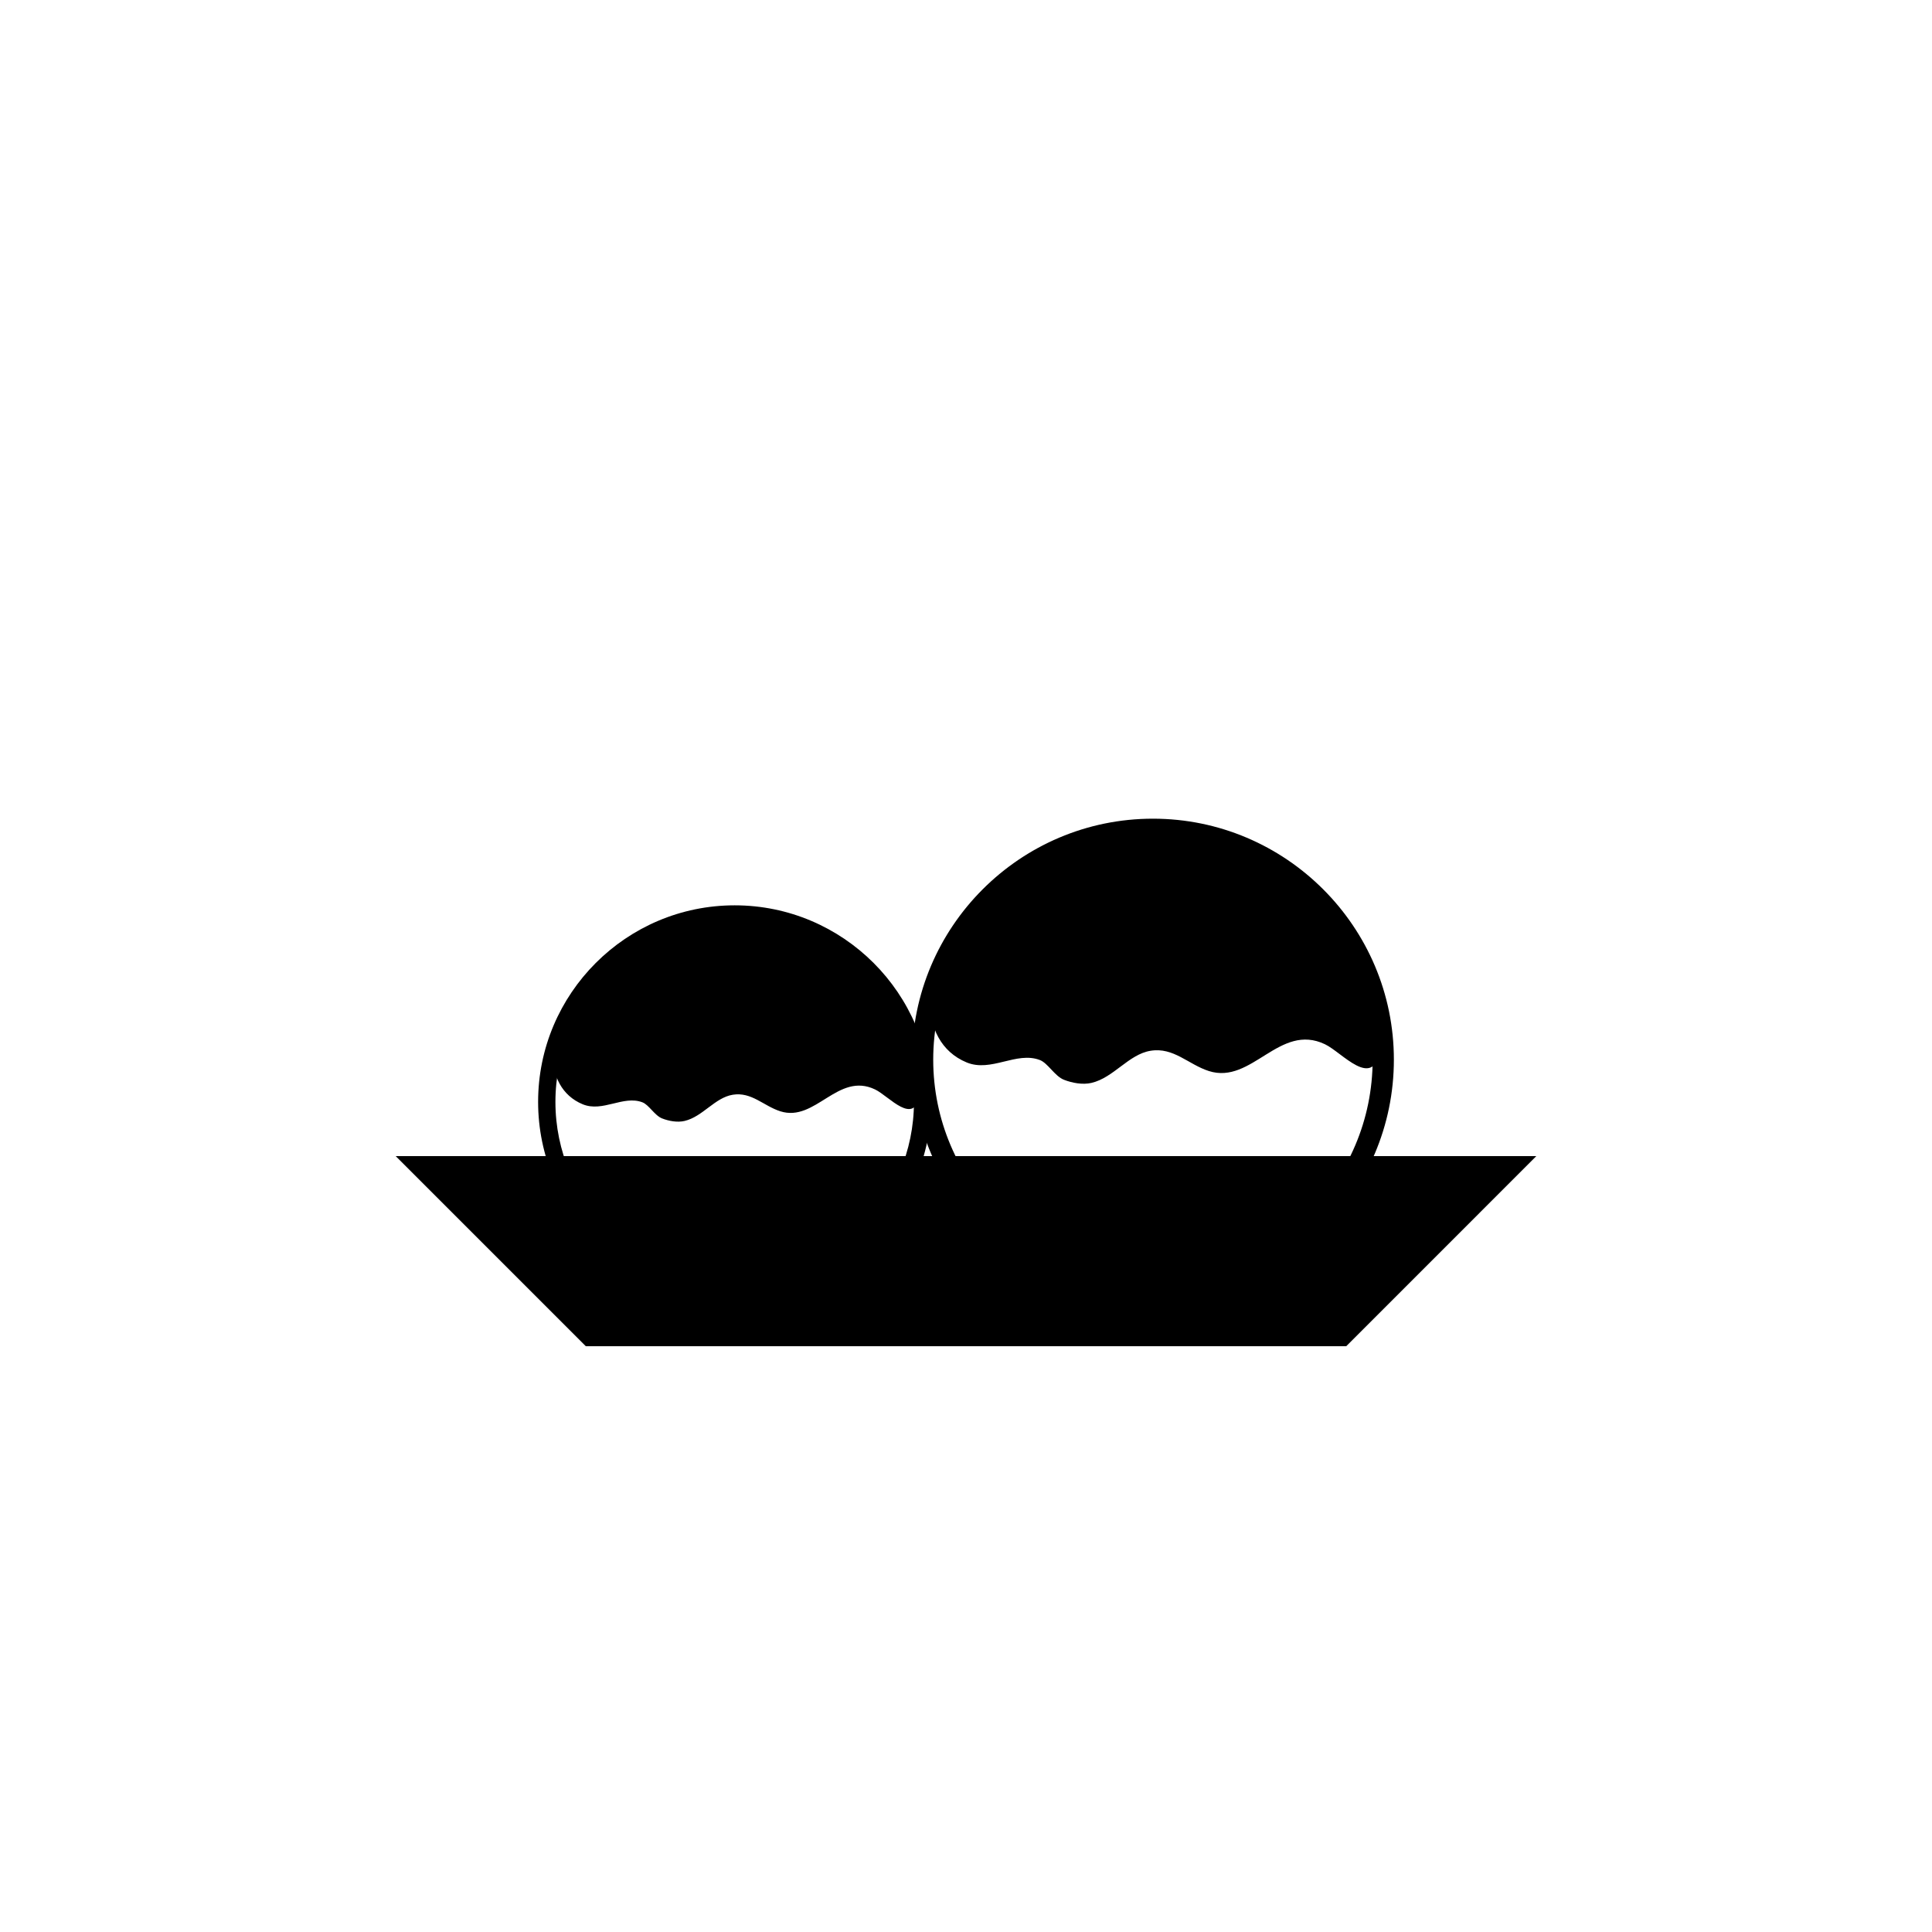
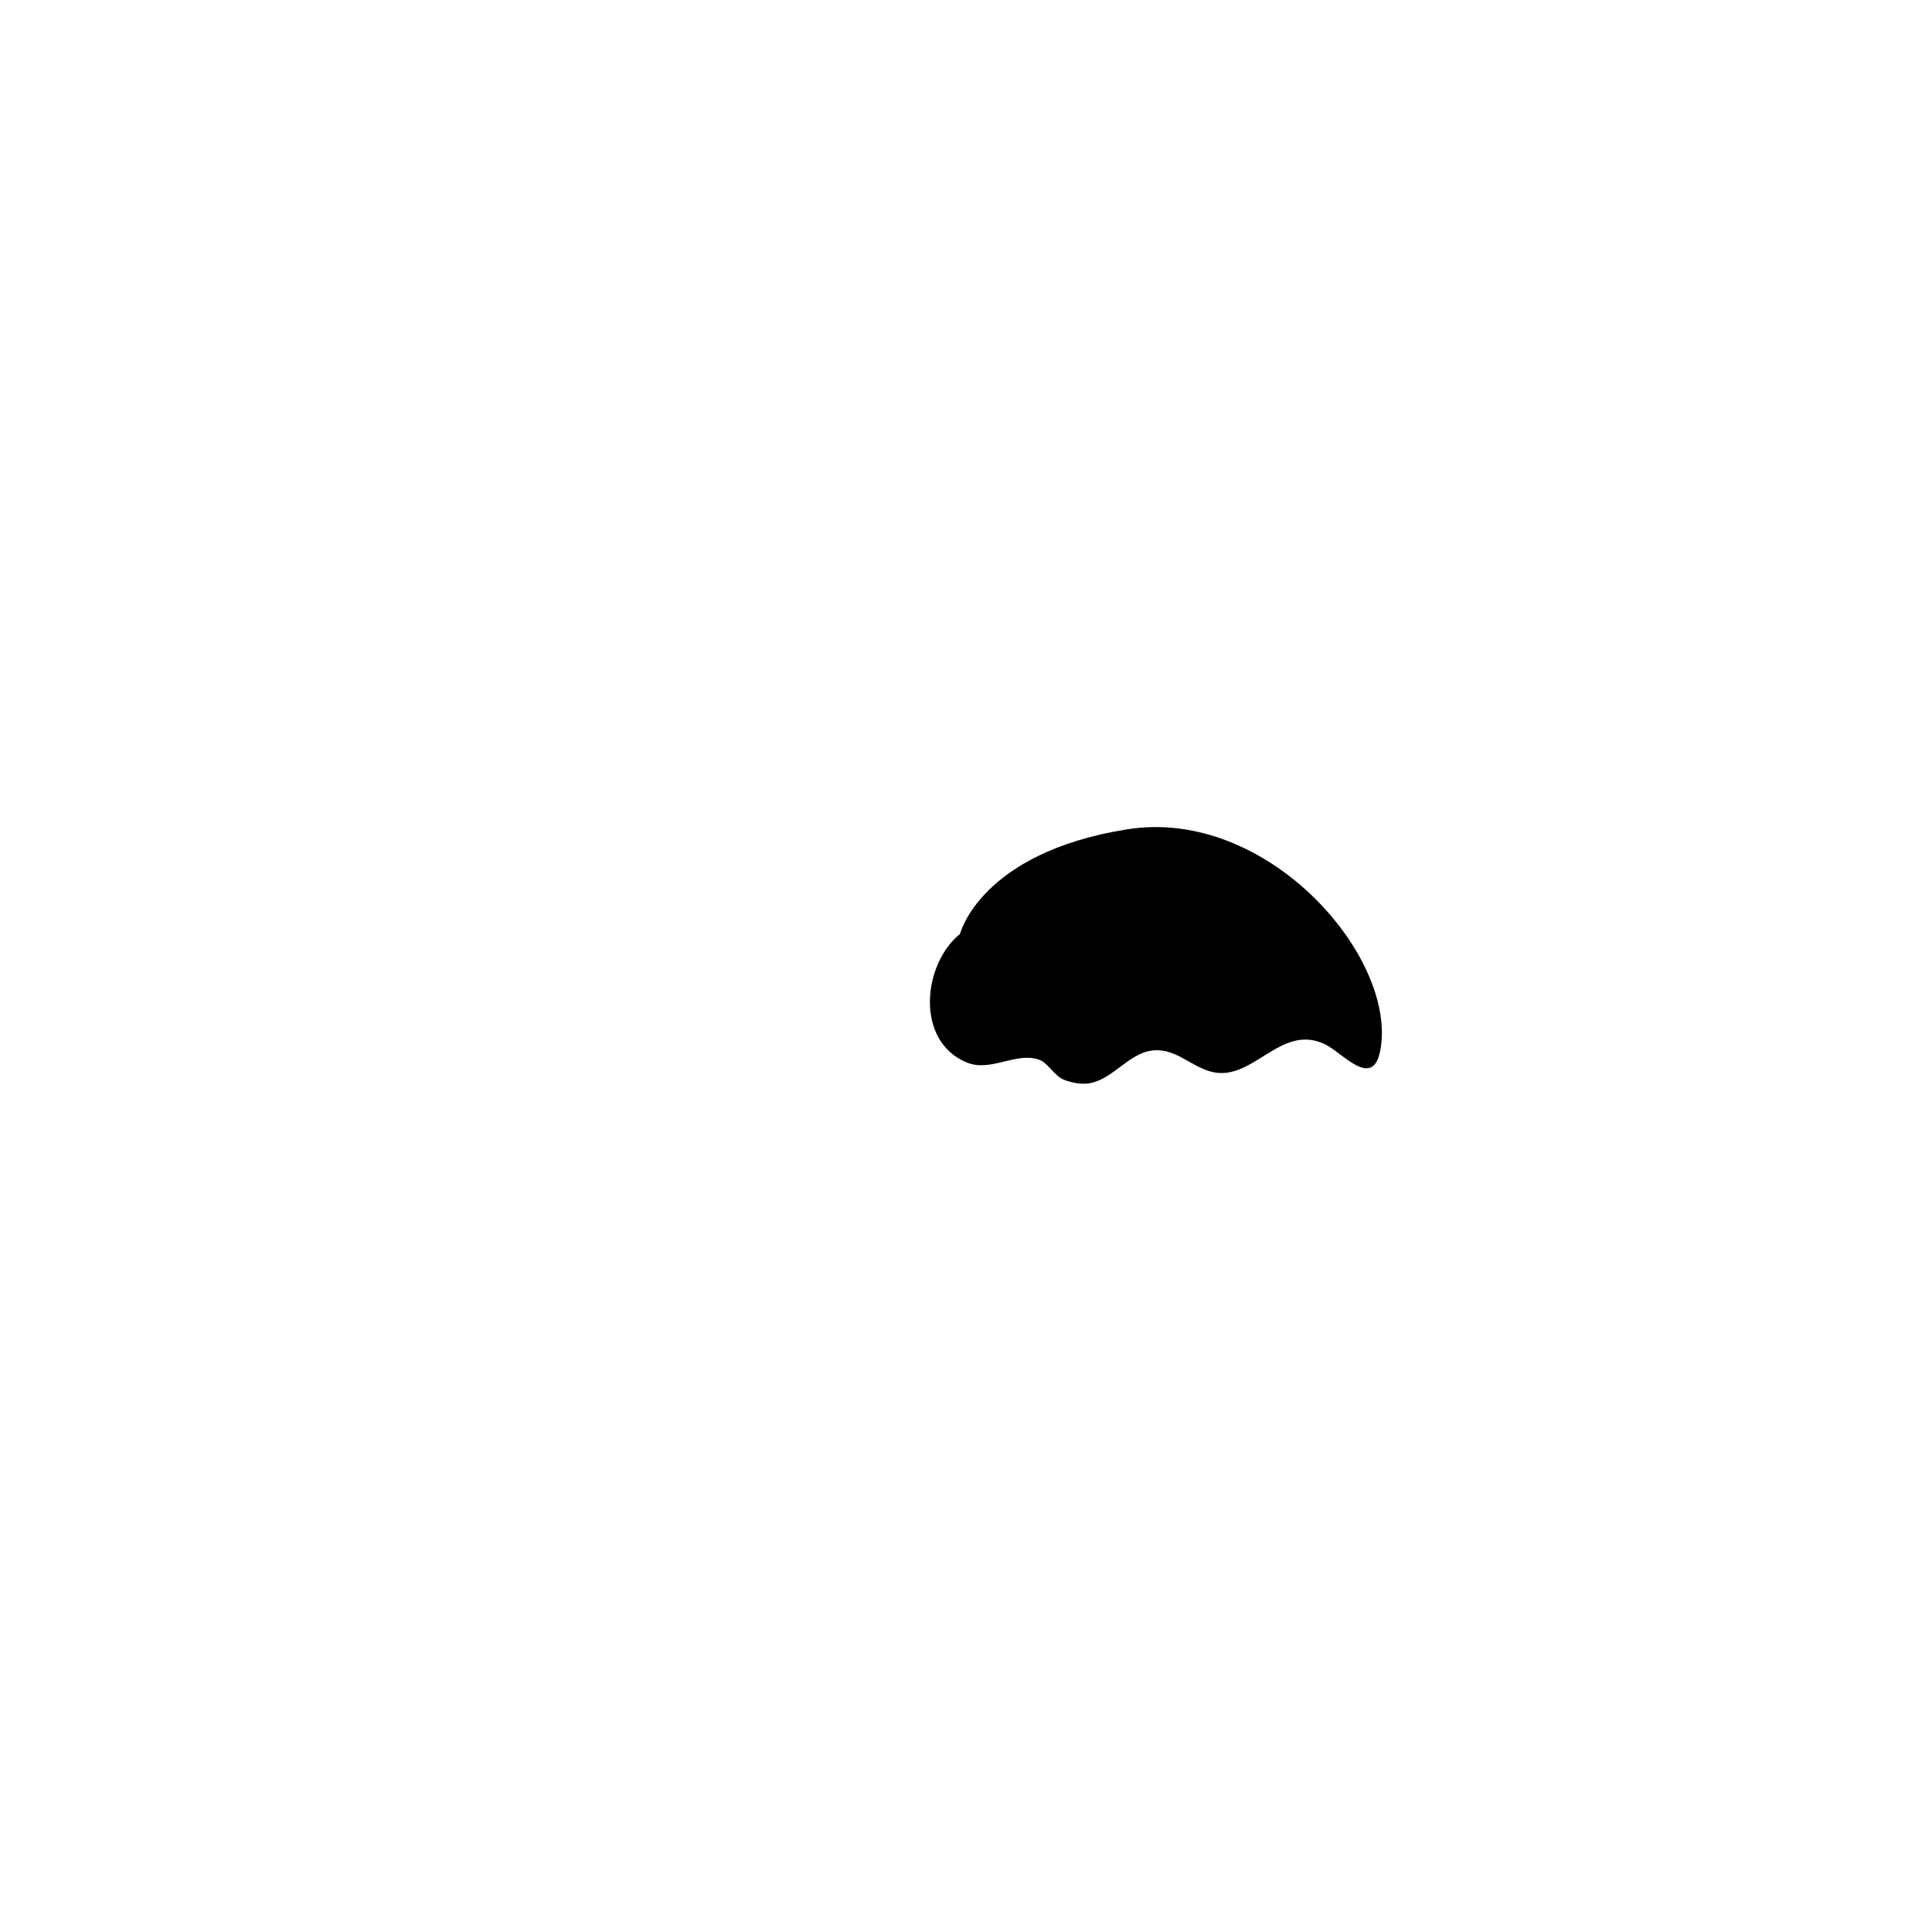
<svg xmlns="http://www.w3.org/2000/svg" fill="#000000" width="800px" height="800px" version="1.1" viewBox="144 144 512 512">
  <g>
-     <path d="m248.86 450.38 50.383 50.383h201.52l50.379-50.383z" />
-     <path d="m296.98 408.85c-8.086 6.559-9.742 23.18 1.445 27.797 5.305 2.18 10.734-2.449 15.805-0.527 1.762 0.664 3.231 3.492 5.246 4.281 1.789 0.695 4.047 1.113 5.953 0.66 4.793-1.129 8.012-6.168 12.75-6.941 4.988-0.816 8.176 2.973 12.625 4.387 9.301 2.969 15.23-10.531 25.102-5.789 3.777 1.812 10.352 9.922 11.957 1.281 3.727-20.031-24.277-52.602-54.707-47.762-31.809 5.051-36.176 22.613-36.176 22.613z" />
-     <path d="m338.7 488.11c-28.723 0-52.094-23.371-52.094-52.094 0-28.723 23.371-52.094 52.094-52.094 28.723 0 52.094 23.371 52.094 52.094 0 28.723-23.371 52.094-52.094 52.094zm0-99.598c-26.191 0-47.508 21.312-47.508 47.508 0 26.199 21.312 47.508 47.508 47.508 26.199 0 47.508-21.312 47.508-47.508 0.004-26.195-21.312-47.508-47.508-47.508z" />
    <path d="m398.41 391.5c-9.914 8.039-11.941 28.41 1.773 34.059 6.5 2.676 13.156-3.004 19.371-0.648 2.16 0.816 3.953 4.289 6.422 5.246 2.203 0.855 4.957 1.367 7.297 0.816 5.875-1.387 9.82-7.559 15.633-8.508 6.117-1.004 10.02 3.641 15.473 5.375 11.402 3.637 18.672-12.906 30.77-7.094 4.629 2.223 12.688 12.156 14.652 1.562 4.57-24.539-29.762-64.469-67.059-58.531-38.98 6.195-44.332 27.723-44.332 27.723z" />
-     <path d="m449.54 488.67c-35.207 0-63.852-28.648-63.852-63.852 0-35.207 28.648-63.859 63.852-63.859 35.207 0 63.852 28.652 63.852 63.859 0 35.207-28.645 63.852-63.852 63.852zm0-122.08c-32.109 0-58.227 26.121-58.227 58.23s26.117 58.227 58.227 58.227c32.105 0 58.223-26.117 58.223-58.227s-26.117-58.23-58.223-58.23z" />
  </g>
</svg>